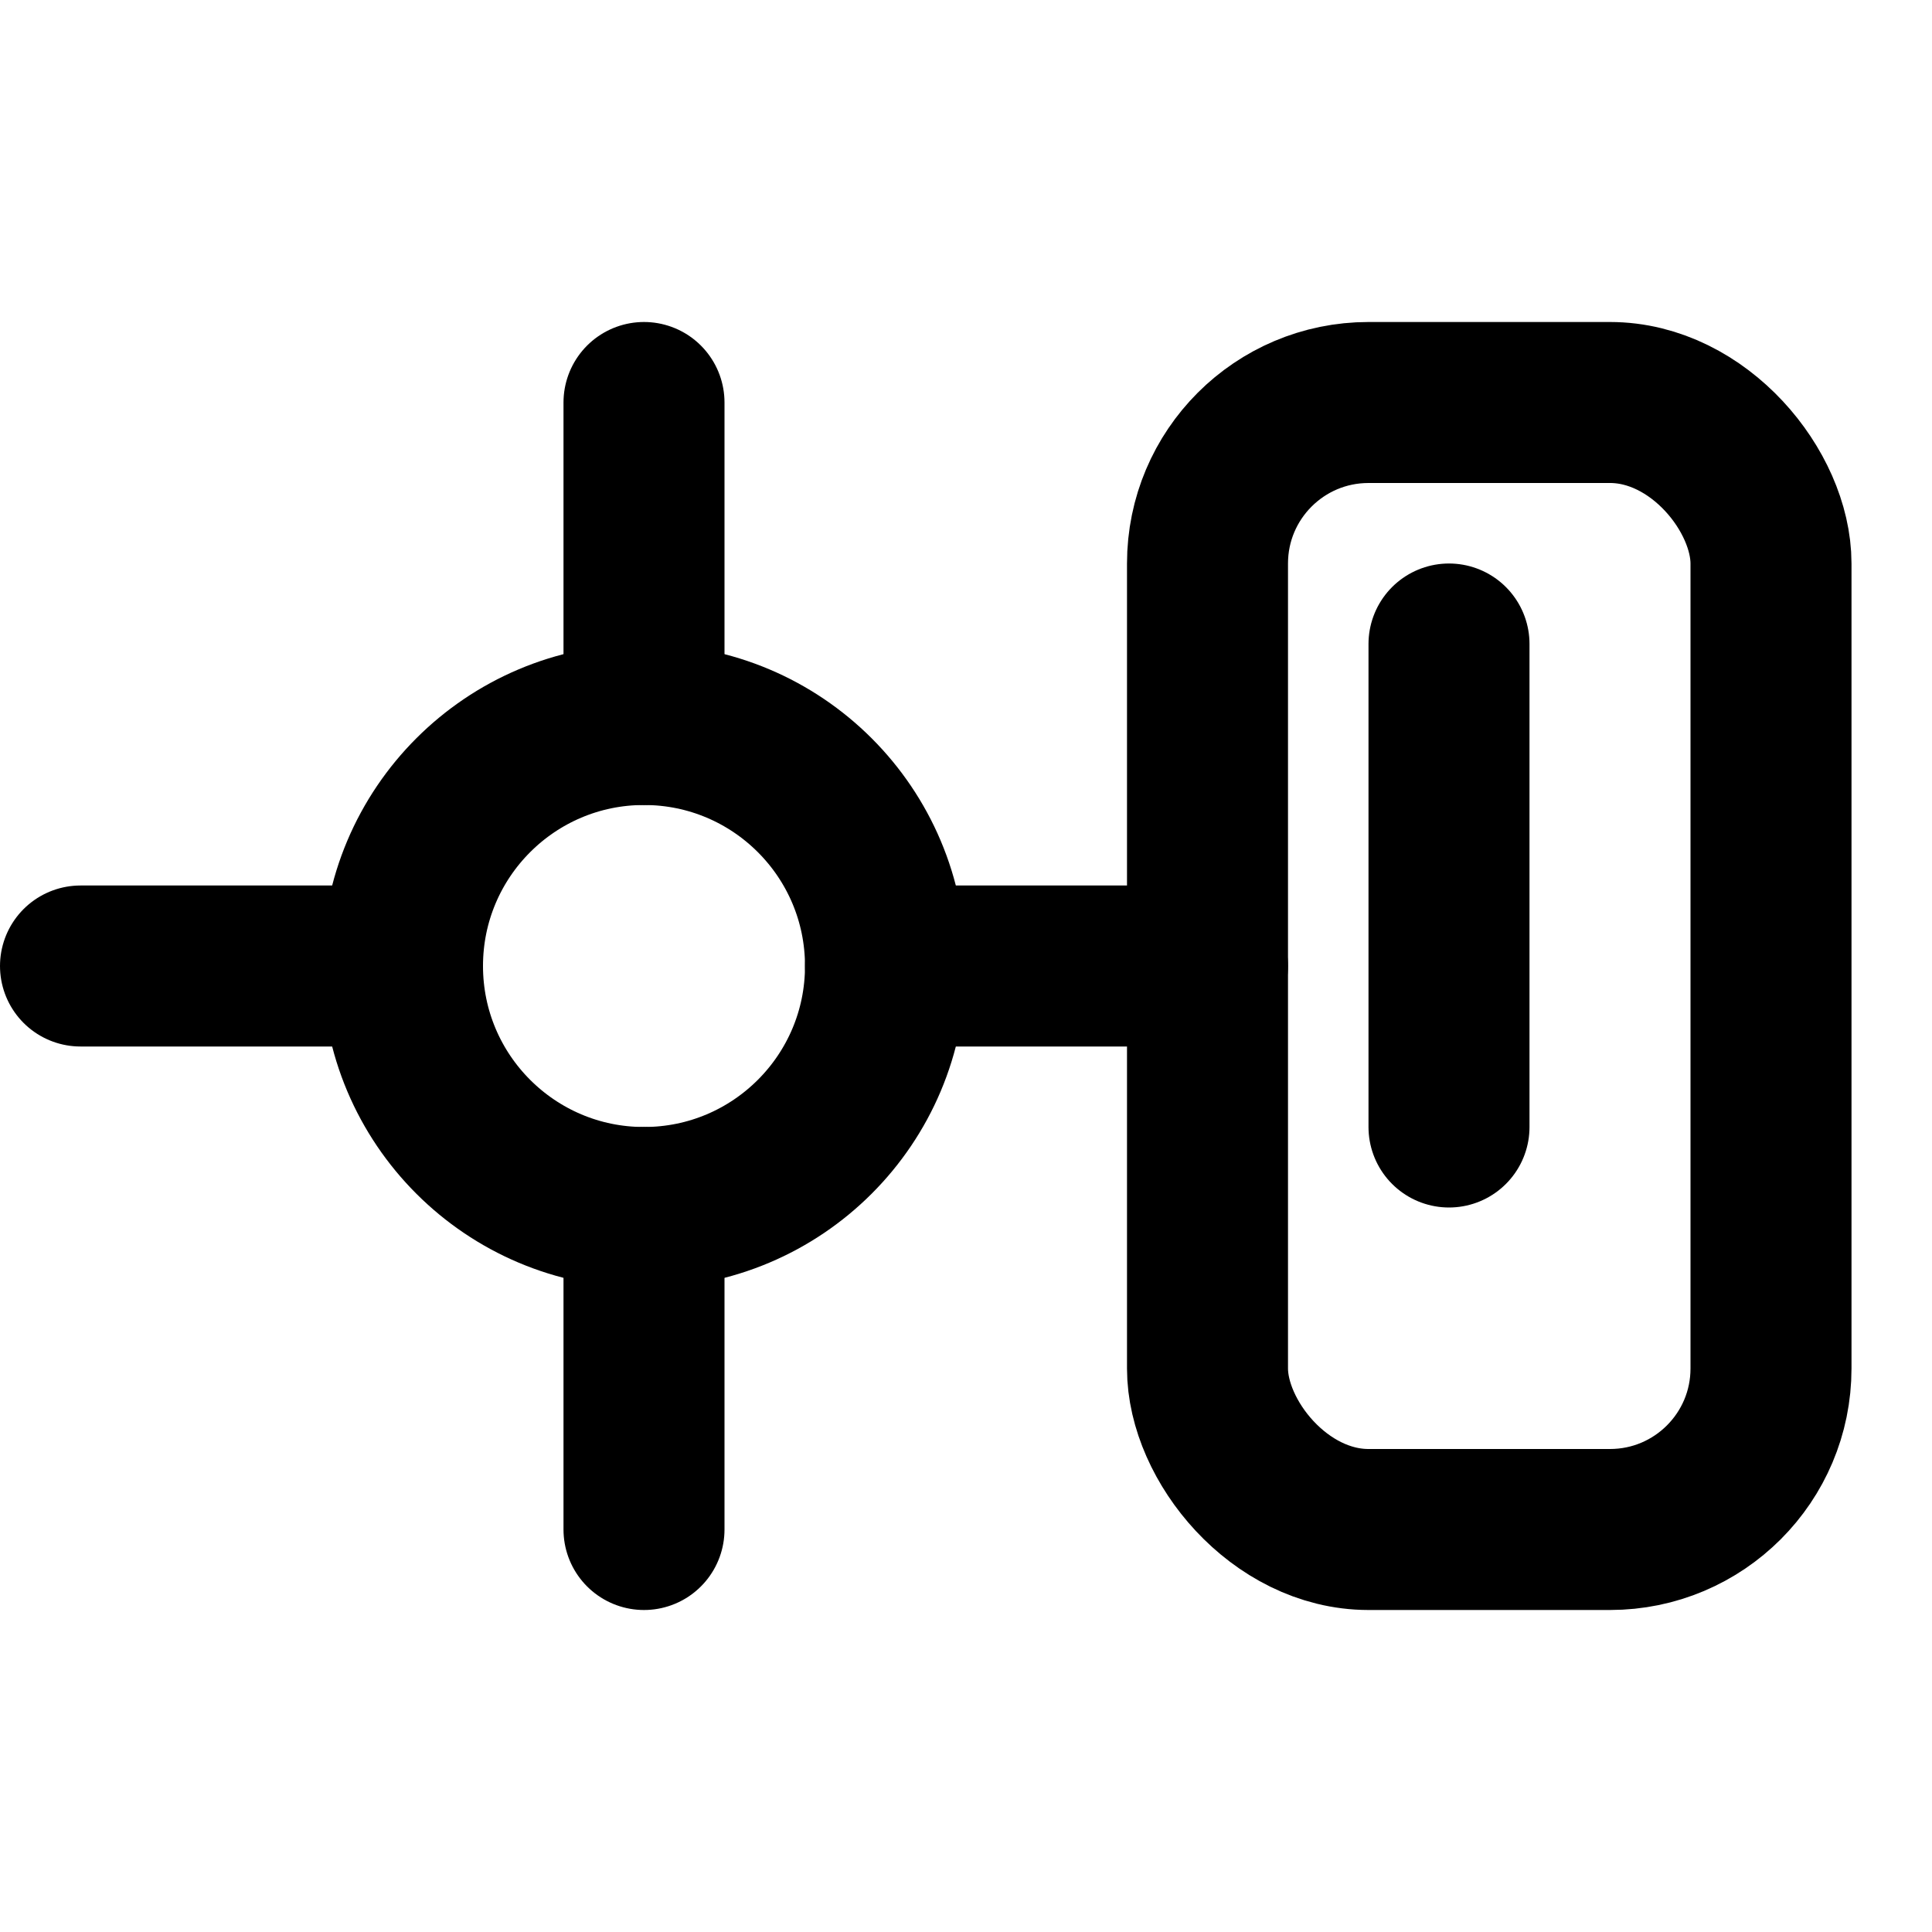
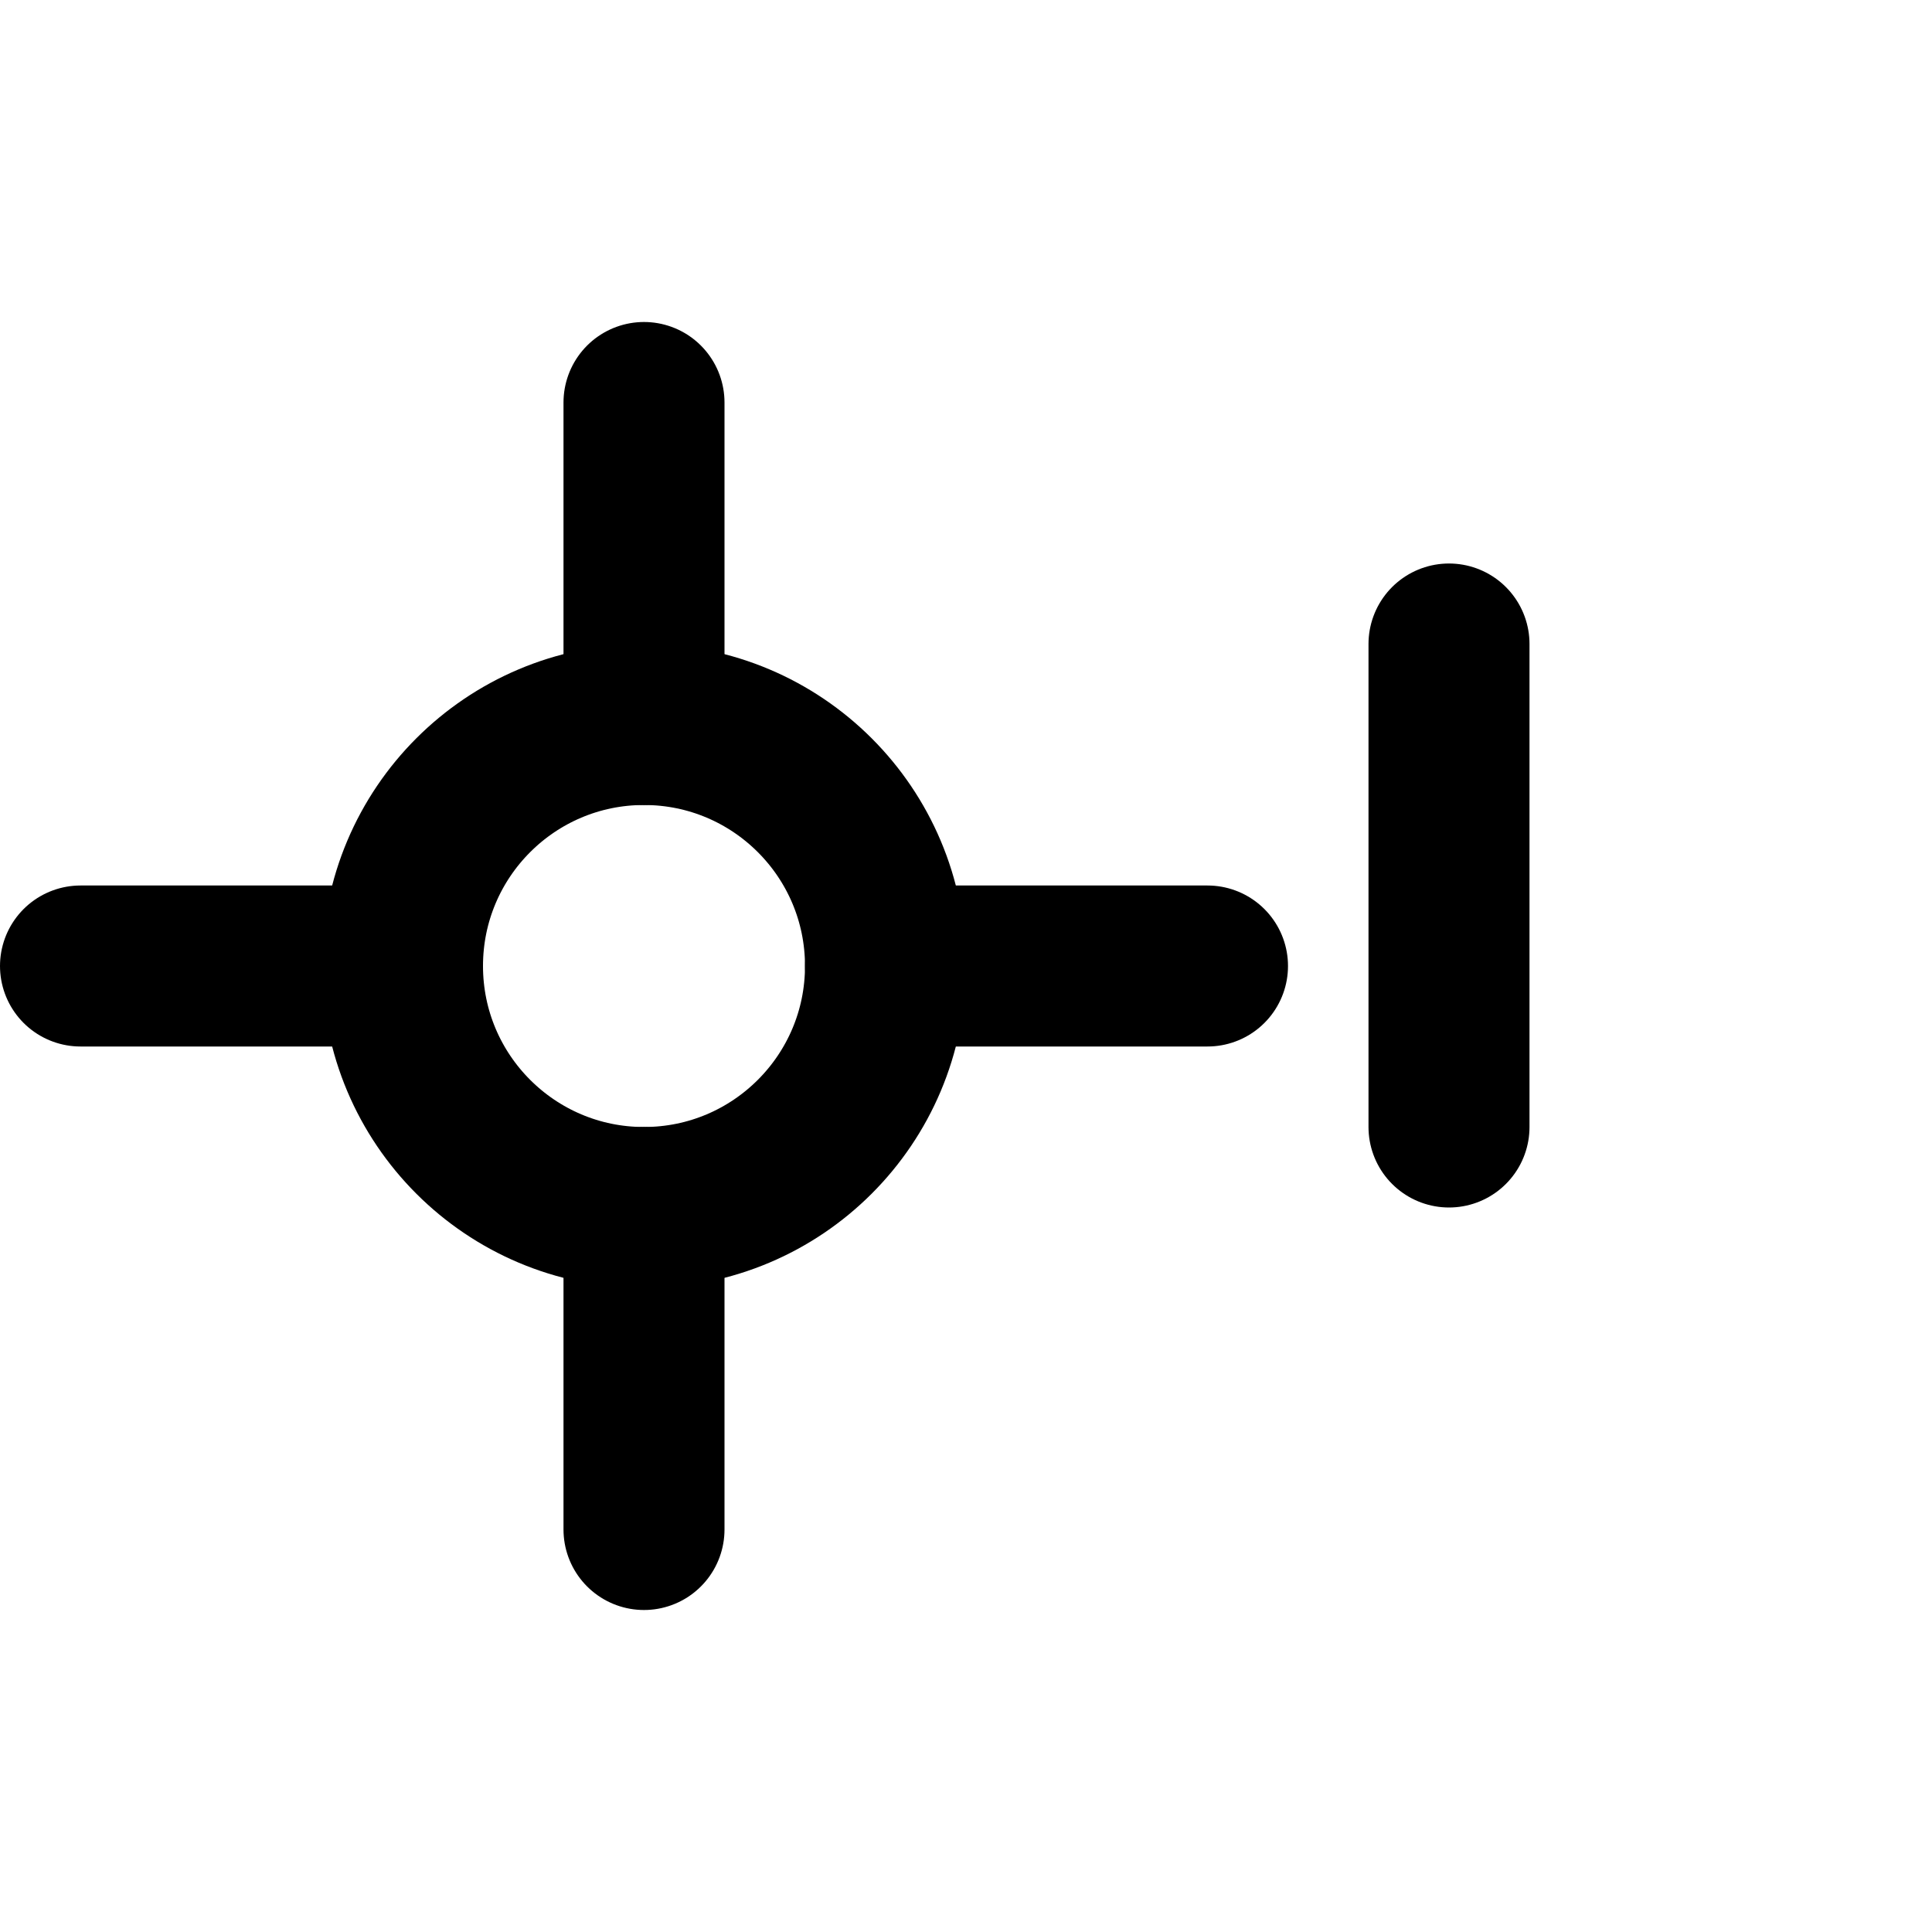
<svg xmlns="http://www.w3.org/2000/svg" viewBox="0 0 24 24" width="22" height="22" fill="none" stroke="currentColor" stroke-width="2" stroke-linecap="round" stroke-linejoin="round">
  <circle cx="8" cy="12" r="3" />
  <path d="M8 5v4M8 15v4M1 12h4M11 12h4" />
-   <rect x="15" y="5" width="7" height="14" rx="2" />
  <path d="M18 8v6" />
</svg>